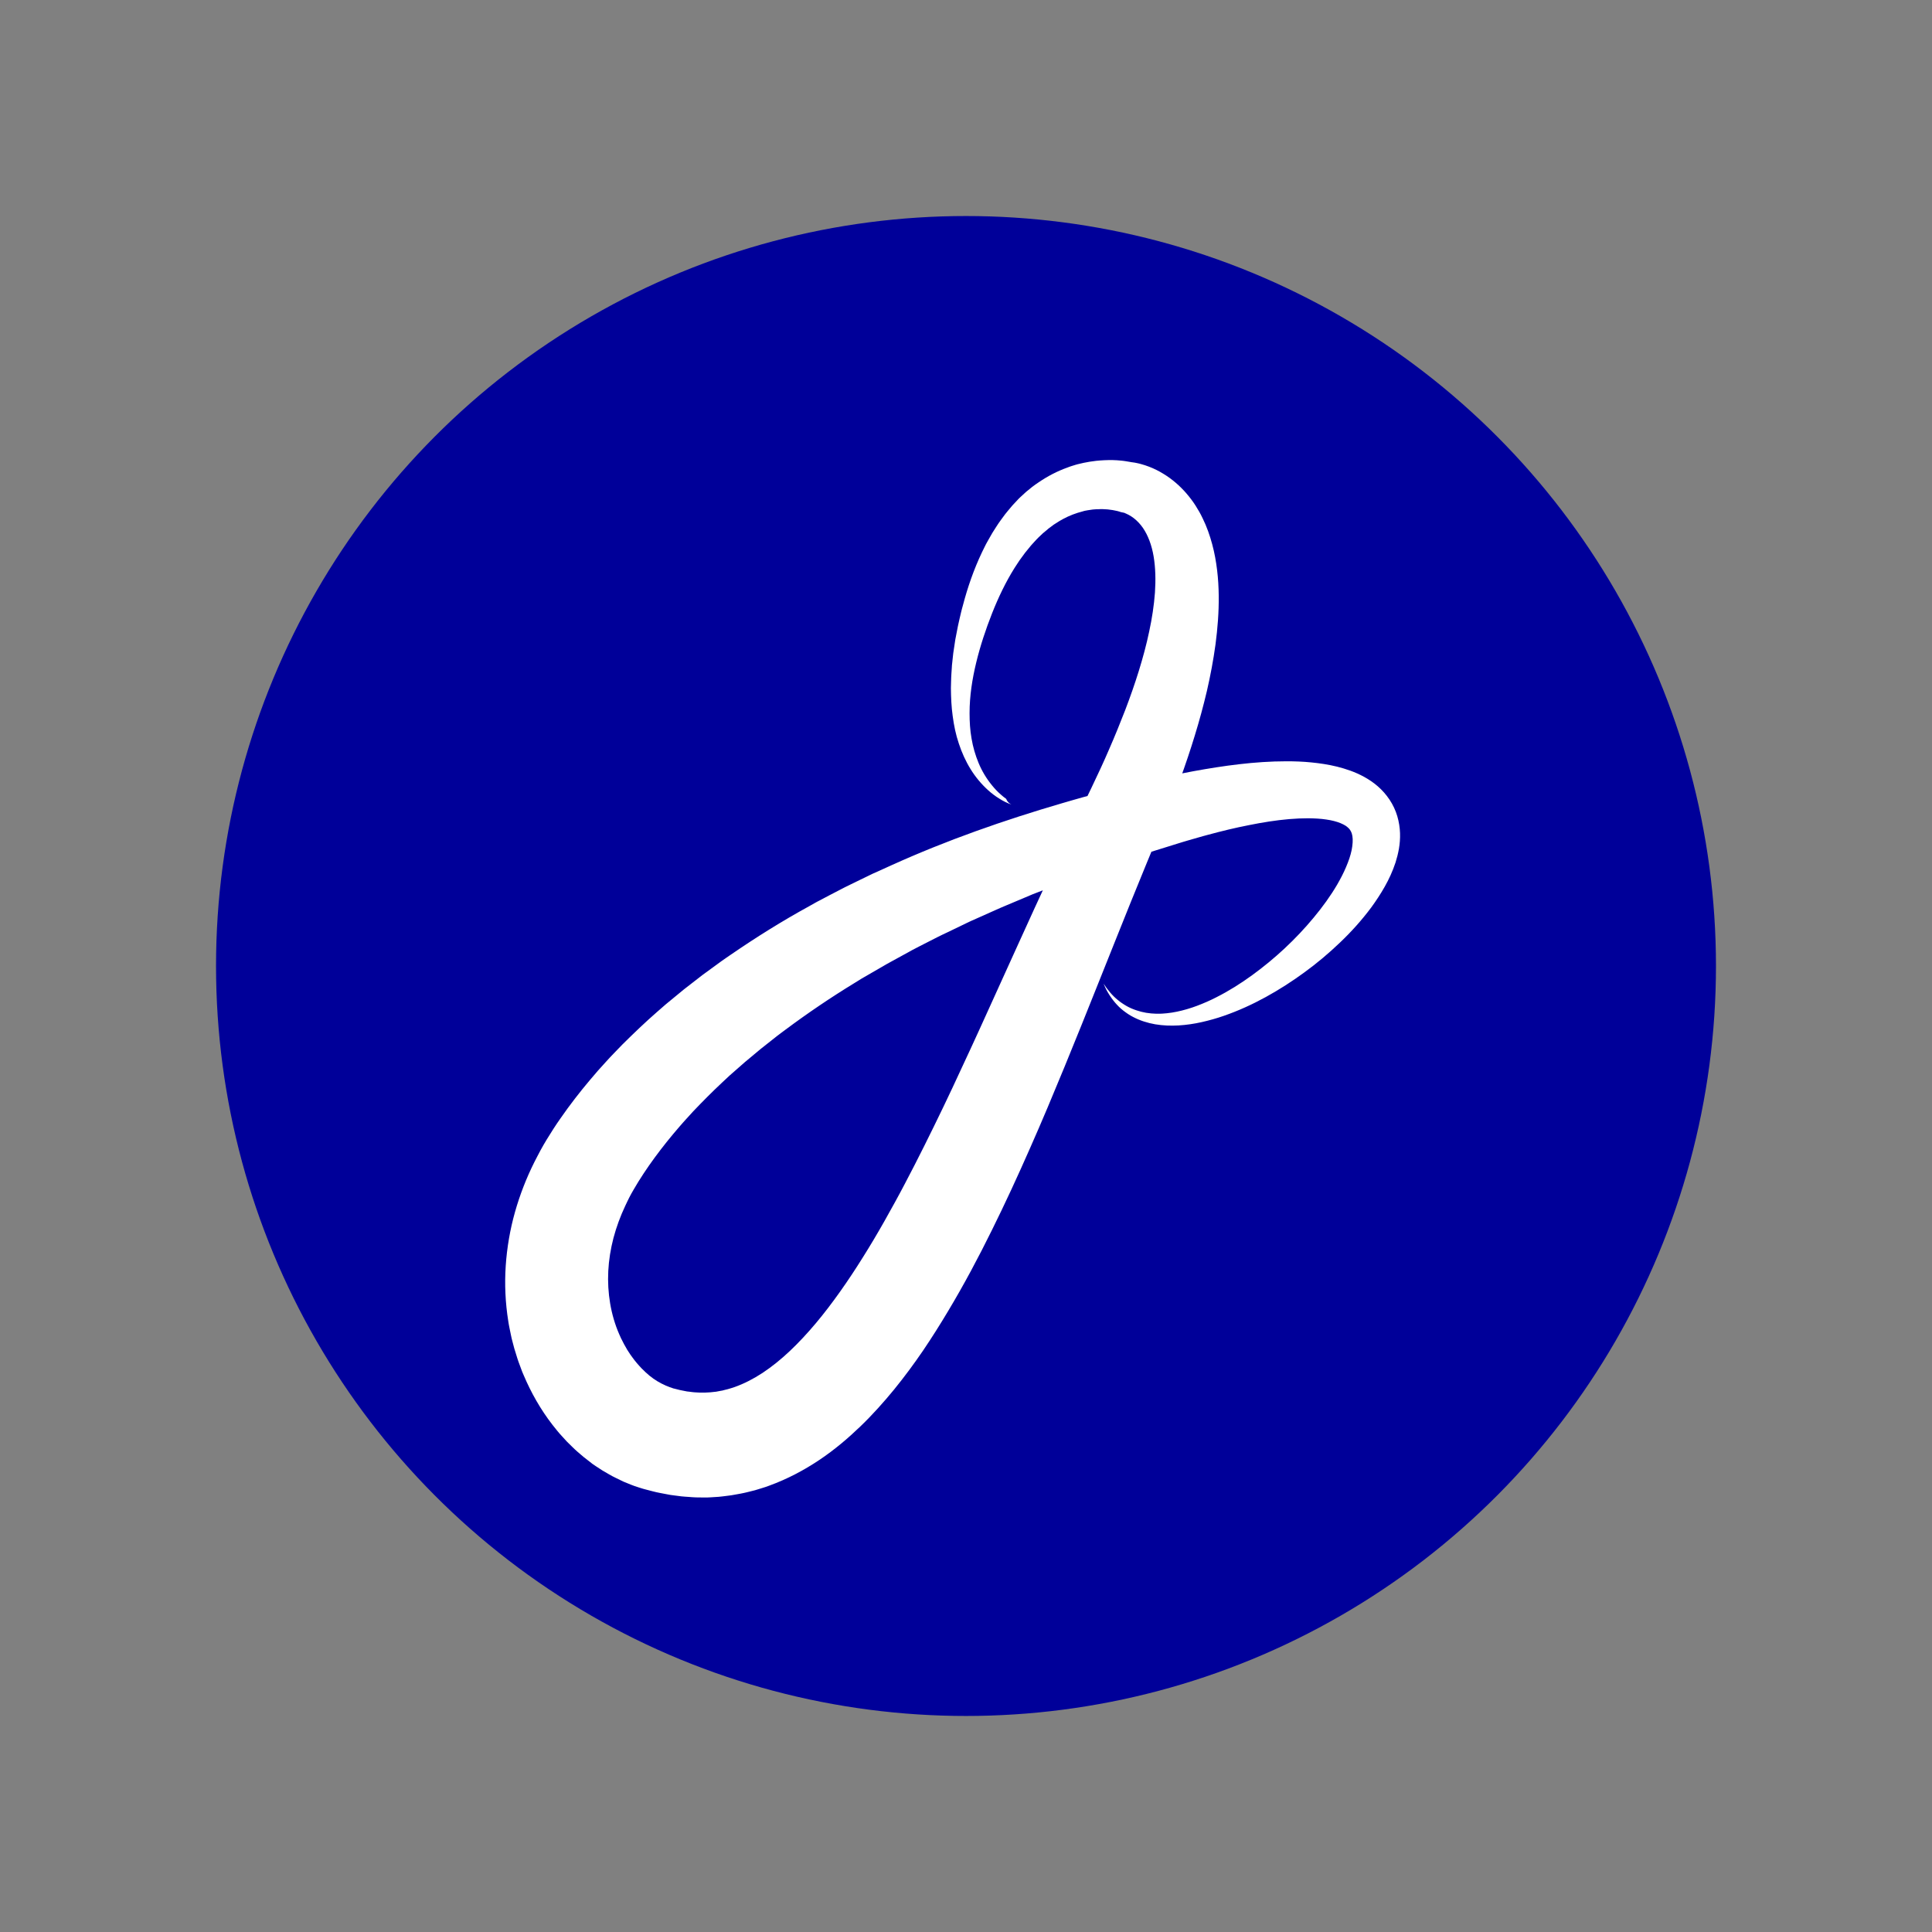
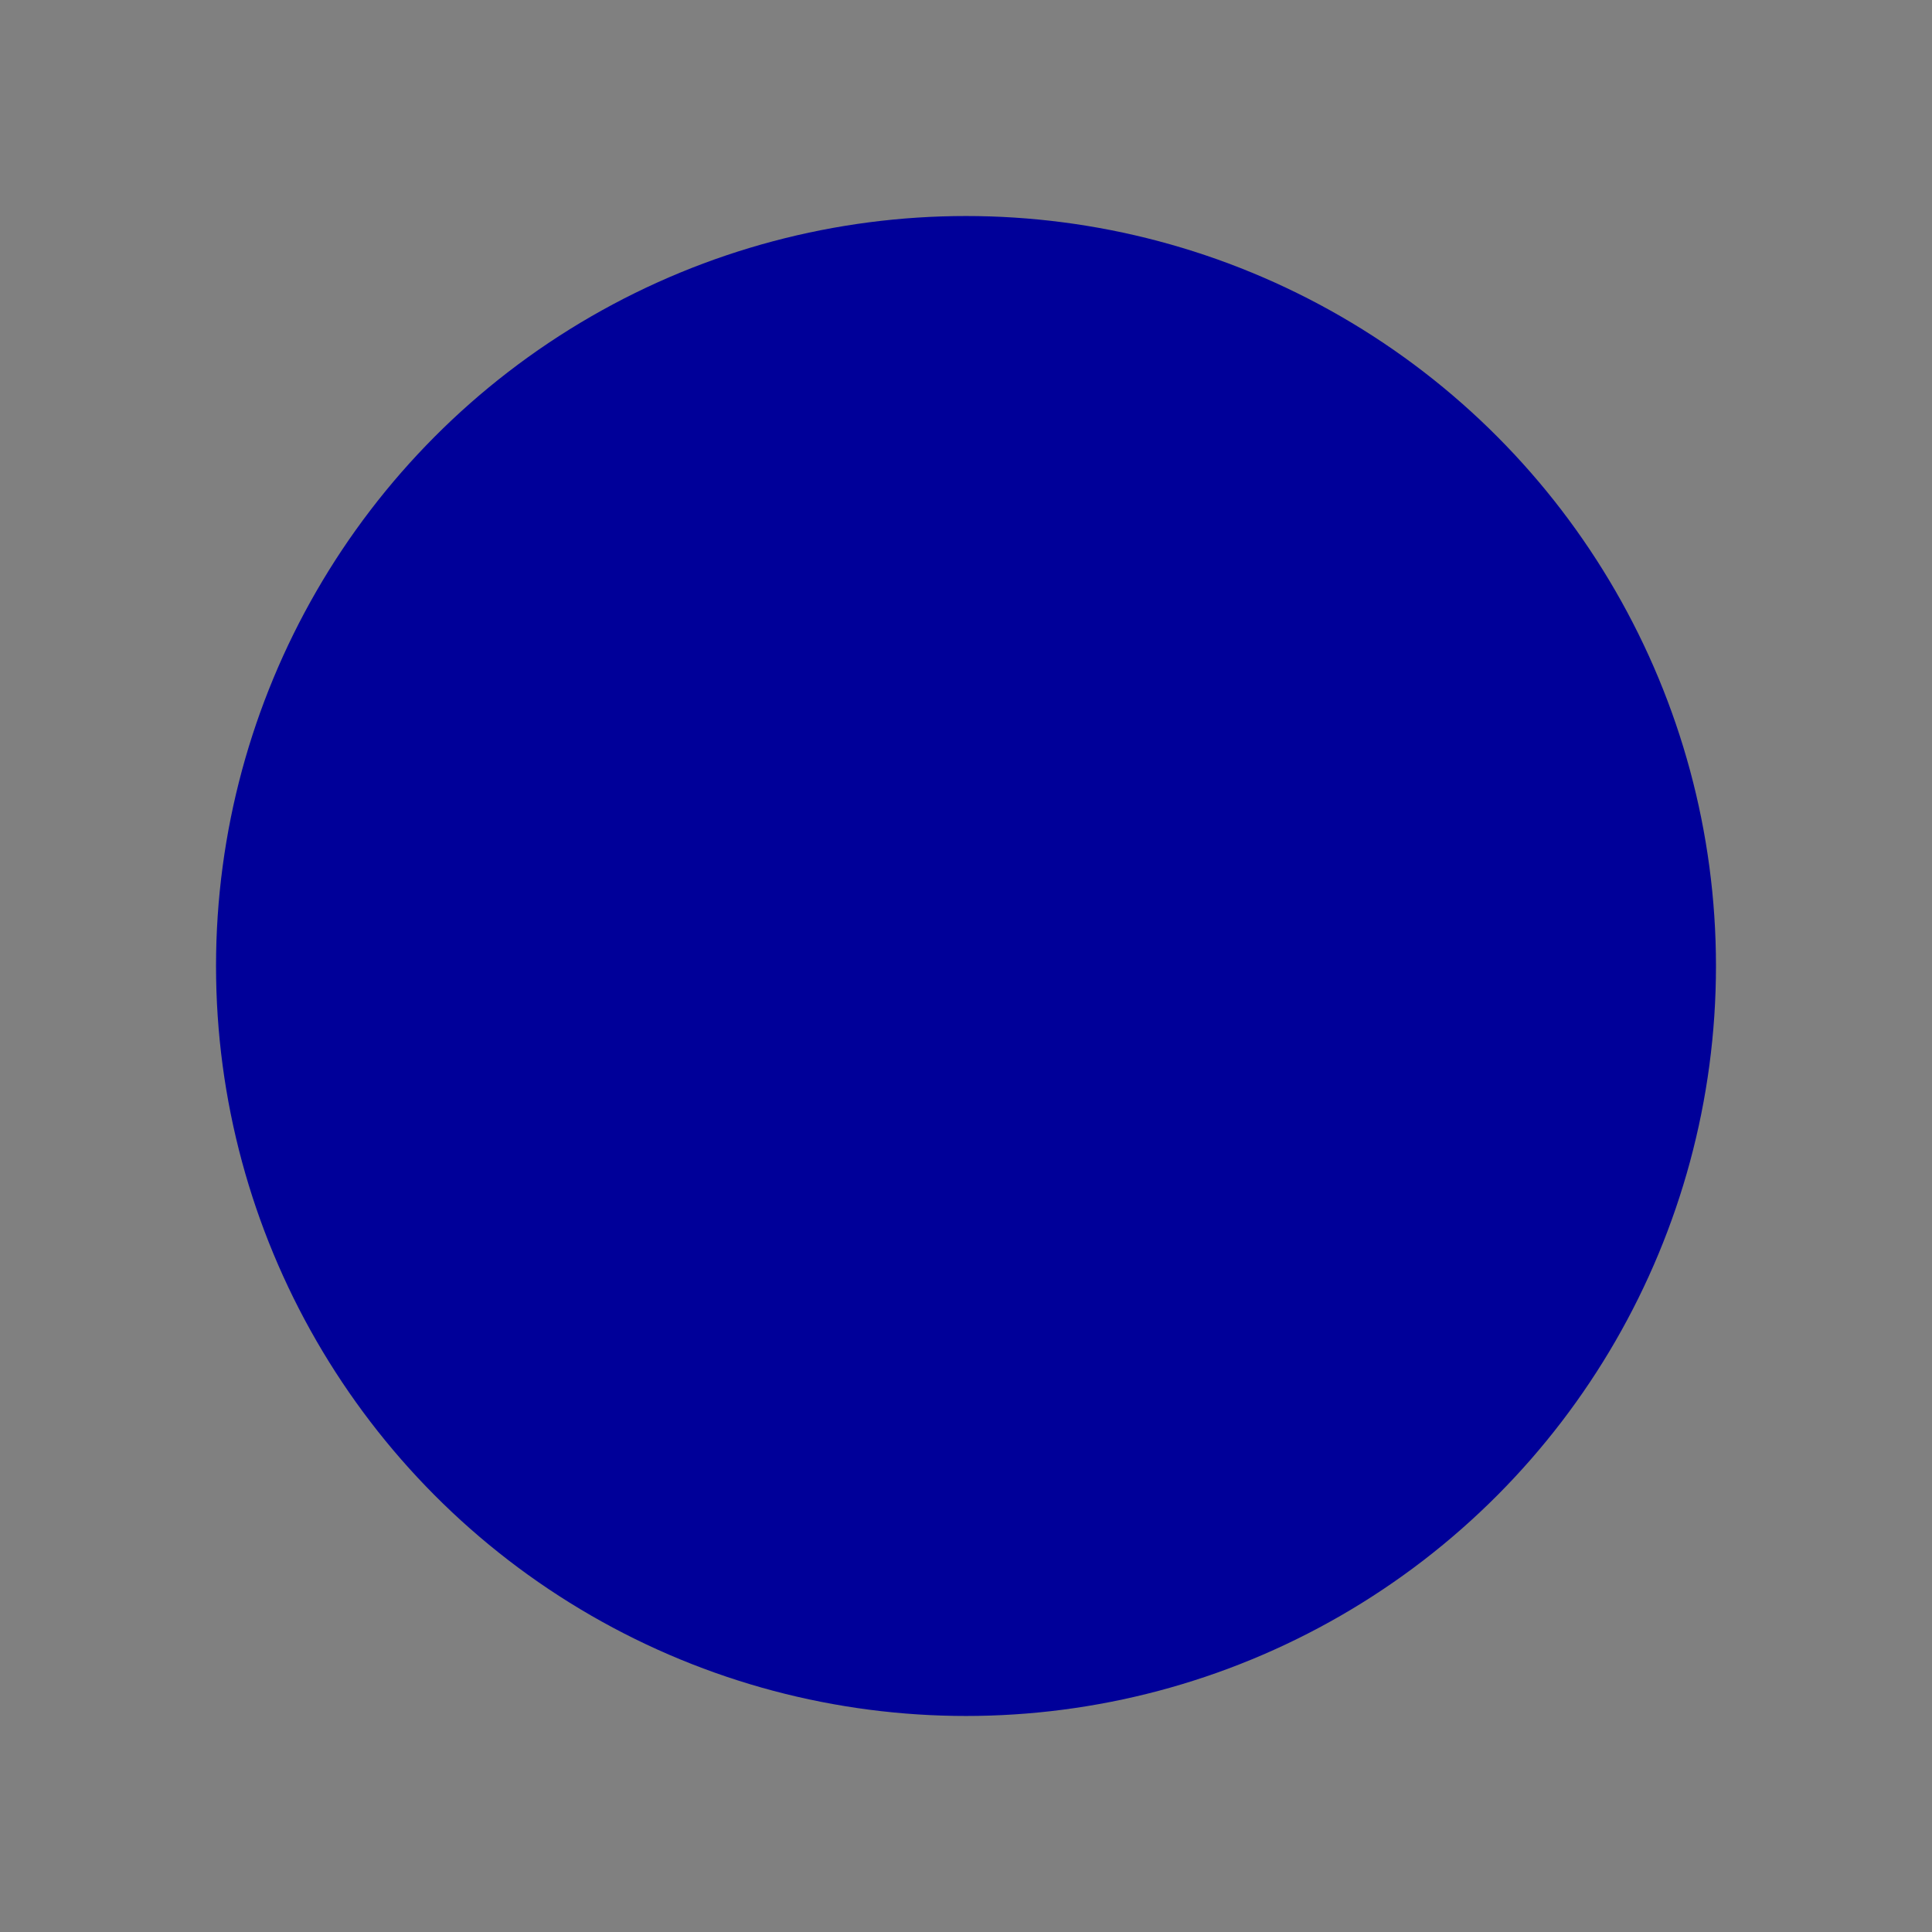
<svg xmlns="http://www.w3.org/2000/svg" version="1.1" id="Layer_1" x="0px" y="0px" viewBox="0 0 2048 2048" style="enable-background:new 0 0 2048 2048;" xml:space="preserve">
  <rect x="0" y="0" width="2048" height="2048" fill="#808080" stroke="none" />
  <style type="text/css">
	.st0{fill:#000099;}
	.st1{fill:#FFFFFF;}
</style>
  <g>
    <g>
      <circle class="st0" cx="1024" cy="1024" r="795" />
      <g>
-         <path class="st1" d="M1072.1,852.8c-4.5-1.5-8.8-3.7-12.9-6.3c-4.1-2.5-8-5.5-11.6-8.7c-7.2-6.5-13.6-14.1-18.8-22.6     c-5.2-8.4-9.3-17.6-12.4-27c-3.2-9.4-5.2-19.2-6.5-29.1c-1.4-9.9-1.8-19.8-1.9-29.7l0.2-7.4l0.1-3.7l0.2-3.7l0.5-7.4l0.1-1.9     l0.2-1.8l0.4-3.7l0.8-7.4c0.3-2.4,0.7-4.9,1.1-7.3l1.1-7.3c0.4-2.4,0.9-4.8,1.4-7.2l1.4-7.2c0.2-1.2,0.5-2.4,0.8-3.6l0.8-3.6     l1.7-7.2l0.9-3.6l1-3.6c5-19.1,11.5-38,20.3-56.5l3.4-6.9c0.6-1.1,1.1-2.3,1.8-3.4l1.9-3.4l3.9-6.8c1.4-2.2,2.8-4.4,4.2-6.6     c2.8-4.5,6.1-8.7,9.2-13c1.6-2.1,3.4-4.1,5.1-6.2c0.9-1,1.7-2.1,2.6-3.1l2.8-3l2.8-3l1.4-1.5c0.5-0.5,1-0.9,1.5-1.4l6.1-5.6     l6.5-5.3c1.1-0.9,2.2-1.7,3.4-2.5l3.5-2.4c9.4-6.4,19.7-11.8,30.7-15.7l2.1-0.8l2.1-0.7l4.2-1.3c1.4-0.5,2.8-0.7,4.3-1.1     c1.4-0.3,2.9-0.7,4.3-1l4.3-0.8l2.2-0.4l2.2-0.3l4.4-0.6l4.4-0.4c5.9-0.4,11.9-0.6,17.9-0.2c1.5,0.1,3,0.2,4.6,0.4     c1.5,0.2,3.1,0.3,4.6,0.6c1.6,0.2,3.1,0.5,4.8,0.8c0.8,0.1,1.7,0.3,2.6,0.5l0.7,0.1l0.8,0.2l0.8,0.2l0.5,0.1l0.7,0.2l-5.1-1.1     c1.4,0.2,1.6,0.2,2.2,0.3l1.4,0.2c0.9,0.2,1.7,0.3,2.5,0.5c1.6,0.3,3,0.7,4.5,1.1c2.9,0.8,5.6,1.7,8.2,2.7c5.3,2,10.3,4.5,15,7.4     c9.5,5.7,17.8,13,24.8,21.1c3.5,4.1,6.7,8.3,9.5,12.7c2.8,4.4,5.4,8.9,7.5,13.4c4.5,9.1,7.7,18.4,10.2,27.7     c2.5,9.2,4.1,18.4,5.2,27.5c1.1,9.1,1.6,18,1.7,26.9c0.1,8.8-0.2,17.5-0.8,26.1c-0.6,8.6-1.5,17.1-2.6,25.5     c-2.3,16.8-5.4,33.2-9.1,49.3c-3.8,16.1-8.1,31.9-12.9,47.5c-9.5,31.2-20.8,61.5-32.8,91.3l-17.9,43.2l-17.5,42.9     c-11.6,28.7-23,57.5-34.6,86.4l-17.4,43.4c-5.9,14.5-11.8,29-17.7,43.5c-6,14.5-12,29-18.1,43.5c-6.1,14.5-12.4,29-18.8,43.5     c-6.4,14.5-12.9,29-19.6,43.4c-6.7,14.4-13.6,28.9-20.7,43.2c-14.2,28.8-29.4,57.4-46.3,85.6c-8.4,14.1-17.3,28.2-26.7,42.1     c-9.5,13.9-19.6,27.6-30.5,41c-11,13.4-22.7,26.6-35.8,39.2c-13.1,12.6-27.3,24.7-43.4,35.5c-16.1,10.8-33.9,20.3-53.4,27.4     c-2.4,1-4.9,1.7-7.4,2.5c-2.5,0.8-5,1.6-7.5,2.3l-7.6,1.9l-3.8,0.9c-1.3,0.3-2.6,0.5-3.9,0.8l-7.8,1.4c-1.3,0.3-2.6,0.4-3.9,0.6     l-3.9,0.5c-2.6,0.3-5.3,0.7-7.9,0.9l-7.9,0.5l-4,0.2l-3.9,0l-7.9-0.1c-1.3,0-2.6-0.1-3.9-0.2l-3.9-0.3c-2.6-0.2-5.2-0.3-7.8-0.6     l-7.7-1l-3.8-0.5c-1.3-0.2-2.5-0.4-3.8-0.7c-5-1-10.1-1.8-14.9-3.1l-7.3-1.9c-0.6-0.2-1.2-0.3-1.9-0.5l-2.1-0.6l-4.1-1.3     c-5.6-1.7-10.7-3.9-16-6.1c-2.6-1.2-5.1-2.4-7.6-3.7l-3.8-1.9c-1.2-0.7-2.4-1.4-3.6-2l-7.2-4.2c-2.3-1.5-4.6-3-6.9-4.5l-3.4-2.3     l-3.2-2.5l-6.4-5l-6.1-5.2l-3-2.7l-2.9-2.8l-5.7-5.6c-1.8-1.9-3.6-3.9-5.3-5.8c-3.6-3.8-6.7-7.9-10-12     c-12.7-16.4-22.7-34.2-30.5-52.6c-0.5-1.2-1-2.3-1.5-3.5l-1.3-3.5l-2.6-7c-0.9-2.3-1.5-4.7-2.3-7.1c-0.7-2.4-1.5-4.7-2.2-7.1     l-1.9-7.2c-0.6-2.4-1.3-4.8-1.7-7.2l-1.5-7.3l-0.7-3.6l-0.6-3.7c-3.1-19.5-4-39.2-2.7-58.6c1.3-19.4,4.6-38.6,9.8-57     c5.2-18.4,12.1-36.1,20.5-52.9l3.2-6.2c1.1-2.1,2.2-4.2,3.2-6.1c1.1-1.9,2.2-3.9,3.3-5.9c1.1-2,2.3-3.9,3.5-5.9     c4.7-7.7,9.5-15.2,14.5-22.3c10-14.4,20.5-28,31.5-41l8.3-9.7c2.8-3.2,5.7-6.3,8.5-9.4l4.3-4.7l4.4-4.6l8.8-9.1     c11.9-11.8,24-23.4,36.5-34.3l9.4-8.2c3.2-2.7,6.4-5.3,9.6-7.9l9.6-7.9l9.8-7.6l9.8-7.6l10-7.3l10-7.3c3.3-2.4,6.8-4.7,10.1-7     c27.1-18.6,54.8-35.9,83.3-51.5l5.3-3l2.7-1.5l2.7-1.4l10.8-5.7l10.8-5.6c1.8-0.9,3.6-1.9,5.4-2.8l5.5-2.7l21.8-10.6l2.7-1.3     l2.8-1.2l5.5-2.5l11-5c58.8-26.6,119.5-47.8,180.7-65.7c7.7-2.2,15.3-4.5,23-6.6l23.1-6l11.5-3l5.8-1.5c1.9-0.5,3.9-0.9,5.8-1.4     l23.2-5.4l11.6-2.7l5.8-1.3l5.9-1.3c3.9-0.9,7.9-1.7,11.9-2.5c4-0.8,7.9-1.5,11.9-2.3c15.9-2.9,32.1-5.5,48.5-7.4     c16.4-1.9,33.1-3.1,50.2-3.1c8.6,0,17.3,0.3,26.2,1.2c8.9,0.9,18,2.2,27.3,4.5c9.4,2.4,19,5.5,28.8,10.9     c4.9,2.7,9.7,5.9,14.3,9.9c4.6,4,8.9,8.8,12.5,14.2c3.6,5.4,6.4,11.4,8.2,17.5c1.8,6.1,2.7,12.2,2.9,18     c0.4,11.7-1.9,21.9-4.8,31.2c-1.5,4.6-3.3,9-5.2,13.3c-1.9,4.2-4,8.3-6.2,12.2c-4.4,7.8-9.2,15-14.2,21.9     c-10.2,13.7-21.4,26.1-33.3,37.4c-11.9,11.4-24.4,21.9-37.6,31.5c-13.1,9.6-26.8,18.4-41,26.2c-14.2,7.8-29.1,14.6-44.4,19.9     c-7.7,2.7-15.6,4.9-23.6,6.7c-8,1.8-16.2,3-24.4,3.5c-4.1,0.2-8.3,0.3-12.4,0.1c-4.1-0.2-8.3-0.6-12.4-1.3     c-4.1-0.7-8.1-1.7-12.1-3c-4-1.3-7.8-2.9-11.4-4.8c-1.8-0.9-3.6-2-5.3-3.1c-1.7-1.2-3.4-2.3-5-3.6c-1.6-1.2-3.1-2.6-4.6-4     c-1.4-1.5-2.9-2.9-4.1-4.4c-1.3-1.5-2.5-3.1-3.7-4.7c-0.6-0.8-1.1-1.6-1.7-2.5l-0.8-1.2l-0.8-1.3c-2.1-3.3-3.8-6.9-5.3-10.5     c4.3,6.5,9.2,12.6,15.1,17.3c1.4,1.3,3,2.3,4.5,3.4c1.6,1,3.1,2.1,4.8,3c1.6,1,3.3,1.7,5,2.5c1.7,0.7,3.4,1.4,5.2,2     c3.5,1.2,7,2.1,10.6,2.7c3.6,0.6,7.2,0.9,10.9,1c3.6,0.1,7.3-0.1,10.9-0.5c3.6-0.4,7.3-0.9,10.9-1.7c7.2-1.5,14.3-3.6,21.2-6.2     c6.9-2.6,13.8-5.6,20.4-9c13.3-6.7,26-14.7,38.1-23.5c24.2-17.6,46.3-38.2,65.1-60.9c9.4-11.3,18-23.1,25.1-35.3     c3.5-6.1,6.7-12.2,9.3-18.4c1.3-3.1,2.5-6.1,3.5-9.1c1-3,1.8-6,2.4-8.8c1.1-5.7,1.5-11,0.8-14.9c-0.3-2-0.8-3.6-1.5-4.9     c-0.6-1.3-1.4-2.3-2.3-3.3c-0.9-0.9-2-1.8-3.4-2.8c-1.4-0.9-3.2-1.8-5.3-2.7c-4.1-1.7-9.5-3.1-15.3-3.9     c-5.9-0.9-12.3-1.2-18.9-1.3c-6.6,0-13.5,0.3-20.5,0.9c-13.9,1.2-28.3,3.5-42.6,6.4c-14.4,2.8-28.8,6.3-43.2,10.2     c-3.6,1-7.2,1.9-10.8,3c-3.6,1-7.2,2-10.8,3.1l-5.4,1.6l-5.5,1.7l-10.9,3.4l-21.9,6.8c-3.7,1.1-7.3,2.3-10.9,3.5l-10.8,3.6     l-21.6,7.3c-7.2,2.5-14.3,5.2-21.4,7.8c-7.1,2.6-14.3,5.1-21.4,7.8l-21.2,8.3l-10.6,4.1l-2.6,1l-2.6,1.1l-5.2,2.2l-20.9,8.8     l-5.2,2.2c-1.7,0.7-3.4,1.5-5.2,2.3l-10.3,4.6l-10.3,4.6l-5.2,2.3l-2.6,1.2l-2.5,1.2l-20.3,9.8l-5.1,2.4     c-1.7,0.8-3.4,1.6-5.1,2.5l-10,5.1l-10,5.1l-5,2.6l-2.5,1.3l-2.5,1.4l-19.7,10.8l-4.9,2.7c-1.6,0.9-3.2,1.9-4.8,2.8l-9.7,5.6     l-9.7,5.6l-2.4,1.4l-2.4,1.5l-4.7,2.9c-25.4,15.5-49.9,32.1-73.5,49.7c-2.9,2.2-5.9,4.3-8.8,6.6l-8.6,6.8l-8.6,6.8l-8.4,7l-8.4,7     l-8.2,7.2c-2.7,2.4-5.5,4.8-8.2,7.2l-7.9,7.4c-10.6,9.9-20.7,20.1-30.6,30.5l-7.2,7.9l-3.6,4l-3.5,4c-2.3,2.7-4.7,5.4-6.9,8.1     l-6.7,8.2c-8.8,11-17.1,22.2-24.6,33.6c-3.8,5.7-7.3,11.4-10.6,17.1c-0.8,1.4-1.6,2.8-2.4,4.2c-0.8,1.4-1.5,2.8-2.3,4.3     c-0.8,1.5-1.4,2.9-2.1,4.3l-2,4.2c-5.3,11.2-9.5,22.7-12.6,34.3c-3,11.6-4.9,23.3-5.5,35c-0.6,11.7,0.1,23.2,2,34.5     c1.9,11.2,5.1,22.2,9.5,32.3l1.7,3.8l0.4,0.9l0.5,0.9l0.9,1.8c0.6,1.2,1.2,2.5,1.9,3.7l2,3.5l1,1.8c0.3,0.6,0.7,1.1,1.1,1.7     l2.2,3.4c0.7,1.1,1.6,2.1,2.3,3.2l1.2,1.6c0.4,0.5,0.8,1.1,1.2,1.6c1.7,2,3.2,4.1,5,5.9c0.9,0.9,1.7,1.9,2.6,2.8     c0.9,0.9,1.8,1.7,2.7,2.6l1.3,1.3l1.4,1.2c0.9,0.8,1.8,1.6,2.7,2.4c1,0.7,1.9,1.4,2.8,2.1l1.4,1.1l1.4,0.9c1,0.6,1.9,1.3,2.9,1.9     c1,0.5,1.9,1.1,2.9,1.6c0.5,0.3,1,0.6,1.4,0.8l1.5,0.7c1,0.4,1.9,1,2.9,1.4c2,0.7,3.9,1.7,5.8,2.2l1.4,0.5l0.7,0.3     c0.2,0.1,0.6,0.2,0.9,0.2l4,1c2.7,0.8,5.3,1.1,7.9,1.7c0.7,0.1,1.3,0.3,2,0.4l1.9,0.2l3.9,0.5c1.3,0.2,2.6,0.2,3.8,0.3l1.9,0.1     c0.6,0,1.3,0.1,1.9,0.1c1.3,0,2.5,0,3.8,0l1.9,0l1.9-0.1c1.2-0.1,2.5-0.1,3.7-0.2c1.2-0.1,2.5-0.3,3.7-0.4l1.9-0.2     c0.6-0.1,1.2-0.1,1.8-0.3c1.2-0.2,2.5-0.5,3.7-0.7c0.6-0.1,1.2-0.2,1.8-0.3l1.8-0.5l3.7-0.9l3.7-1.1c1.2-0.4,2.5-0.7,3.7-1.2     c9.8-3.5,19.7-8.5,29.6-15c9.8-6.5,19.6-14.4,29-23.3c9.4-8.9,18.6-18.8,27.5-29.4c8.9-10.6,17.4-21.8,25.7-33.5     c8.3-11.7,16.3-23.8,24.1-36.3c7.8-12.4,15.4-25.2,22.7-38.1c7.3-13,14.6-26.1,21.6-39.5c14.1-26.7,27.6-54,40.9-81.6     c6.6-13.8,13.2-27.7,19.6-41.7c6.5-13.9,13-27.9,19.4-42l38.5-84.8c12.8-28.4,25.9-56.8,39.1-85.2c6.6-14.2,13.3-28.4,20.1-42.6     l20.3-42c6.5-13.6,12.9-27.2,18.8-41c6-13.7,11.6-27.5,17-41.4c5.3-13.9,10.2-27.8,14.5-41.7c4.3-13.9,8.1-27.9,11-41.8     c3-13.9,5.1-27.7,6.1-41.2c0.9-13.4,0.6-26.5-1.4-38.4c-2-11.9-5.9-22.3-11.4-30.3c-2.8-4-6-7.4-9.6-10.2     c-1.8-1.4-3.7-2.6-5.6-3.6c-0.9-0.5-1.9-0.9-2.7-1.3l-1.2-0.5c-0.2-0.1-0.3-0.1-0.4-0.2c0,0-0.1,0,0,0c0.1,0-0.2,0,0.7,0.1     l-5.1-1.1l0.2,0.1l0.1,0l0,0l-0.1,0c0,0,0,0-0.1-0.1l-0.2-0.1c-0.3-0.1-0.5-0.2-0.9-0.3c-0.6-0.2-1.4-0.4-2.2-0.6l-2.4-0.5     l-2.5-0.5c-3.4-0.6-6.9-0.9-10.4-1l-2.7,0l-2.7,0.1l-1.3,0l-1.3,0.1l-2.7,0.2l-2.7,0.4c-0.9,0.1-1.8,0.2-2.7,0.4l-2.7,0.5     l-1.3,0.3l-1.3,0.4c-7.1,1.8-14,4.4-20.7,8l-2.5,1.4c-0.8,0.5-1.7,0.9-2.5,1.5l-4.9,3.1l-4.7,3.5c-0.4,0.3-0.8,0.6-1.2,0.9     l-1.1,1l-2.3,1.9l-2.3,1.9c-0.7,0.7-1.5,1.4-2.2,2.1c-1.5,1.4-3,2.8-4.4,4.3c-2.8,3.1-5.7,6-8.3,9.4c-1.3,1.6-2.7,3.2-4,4.9     l-3.8,5.2l-1.9,2.6c-0.6,0.9-1.2,1.8-1.8,2.7l-3.6,5.5c-9.3,14.8-17.1,31.1-23.8,48c-6.7,17-12.5,34.4-16.8,52.1     c-4.3,17.7-7.1,35.7-7.1,53.8c0,9,0.5,18.1,2.1,27c1.5,8.9,4,17.6,7.5,26c3.5,8.4,8.2,16.3,14.1,23.5c2.9,3.6,6.1,7,9.6,10     c0.9,0.8,1.8,1.5,2.7,2.3c0.9,0.7,1.8,1.4,2.8,2.1C1068,850.3,1070,851.7,1072.1,852.8z" />
-       </g>
+         </g>
    </g>
  </g>
</svg>